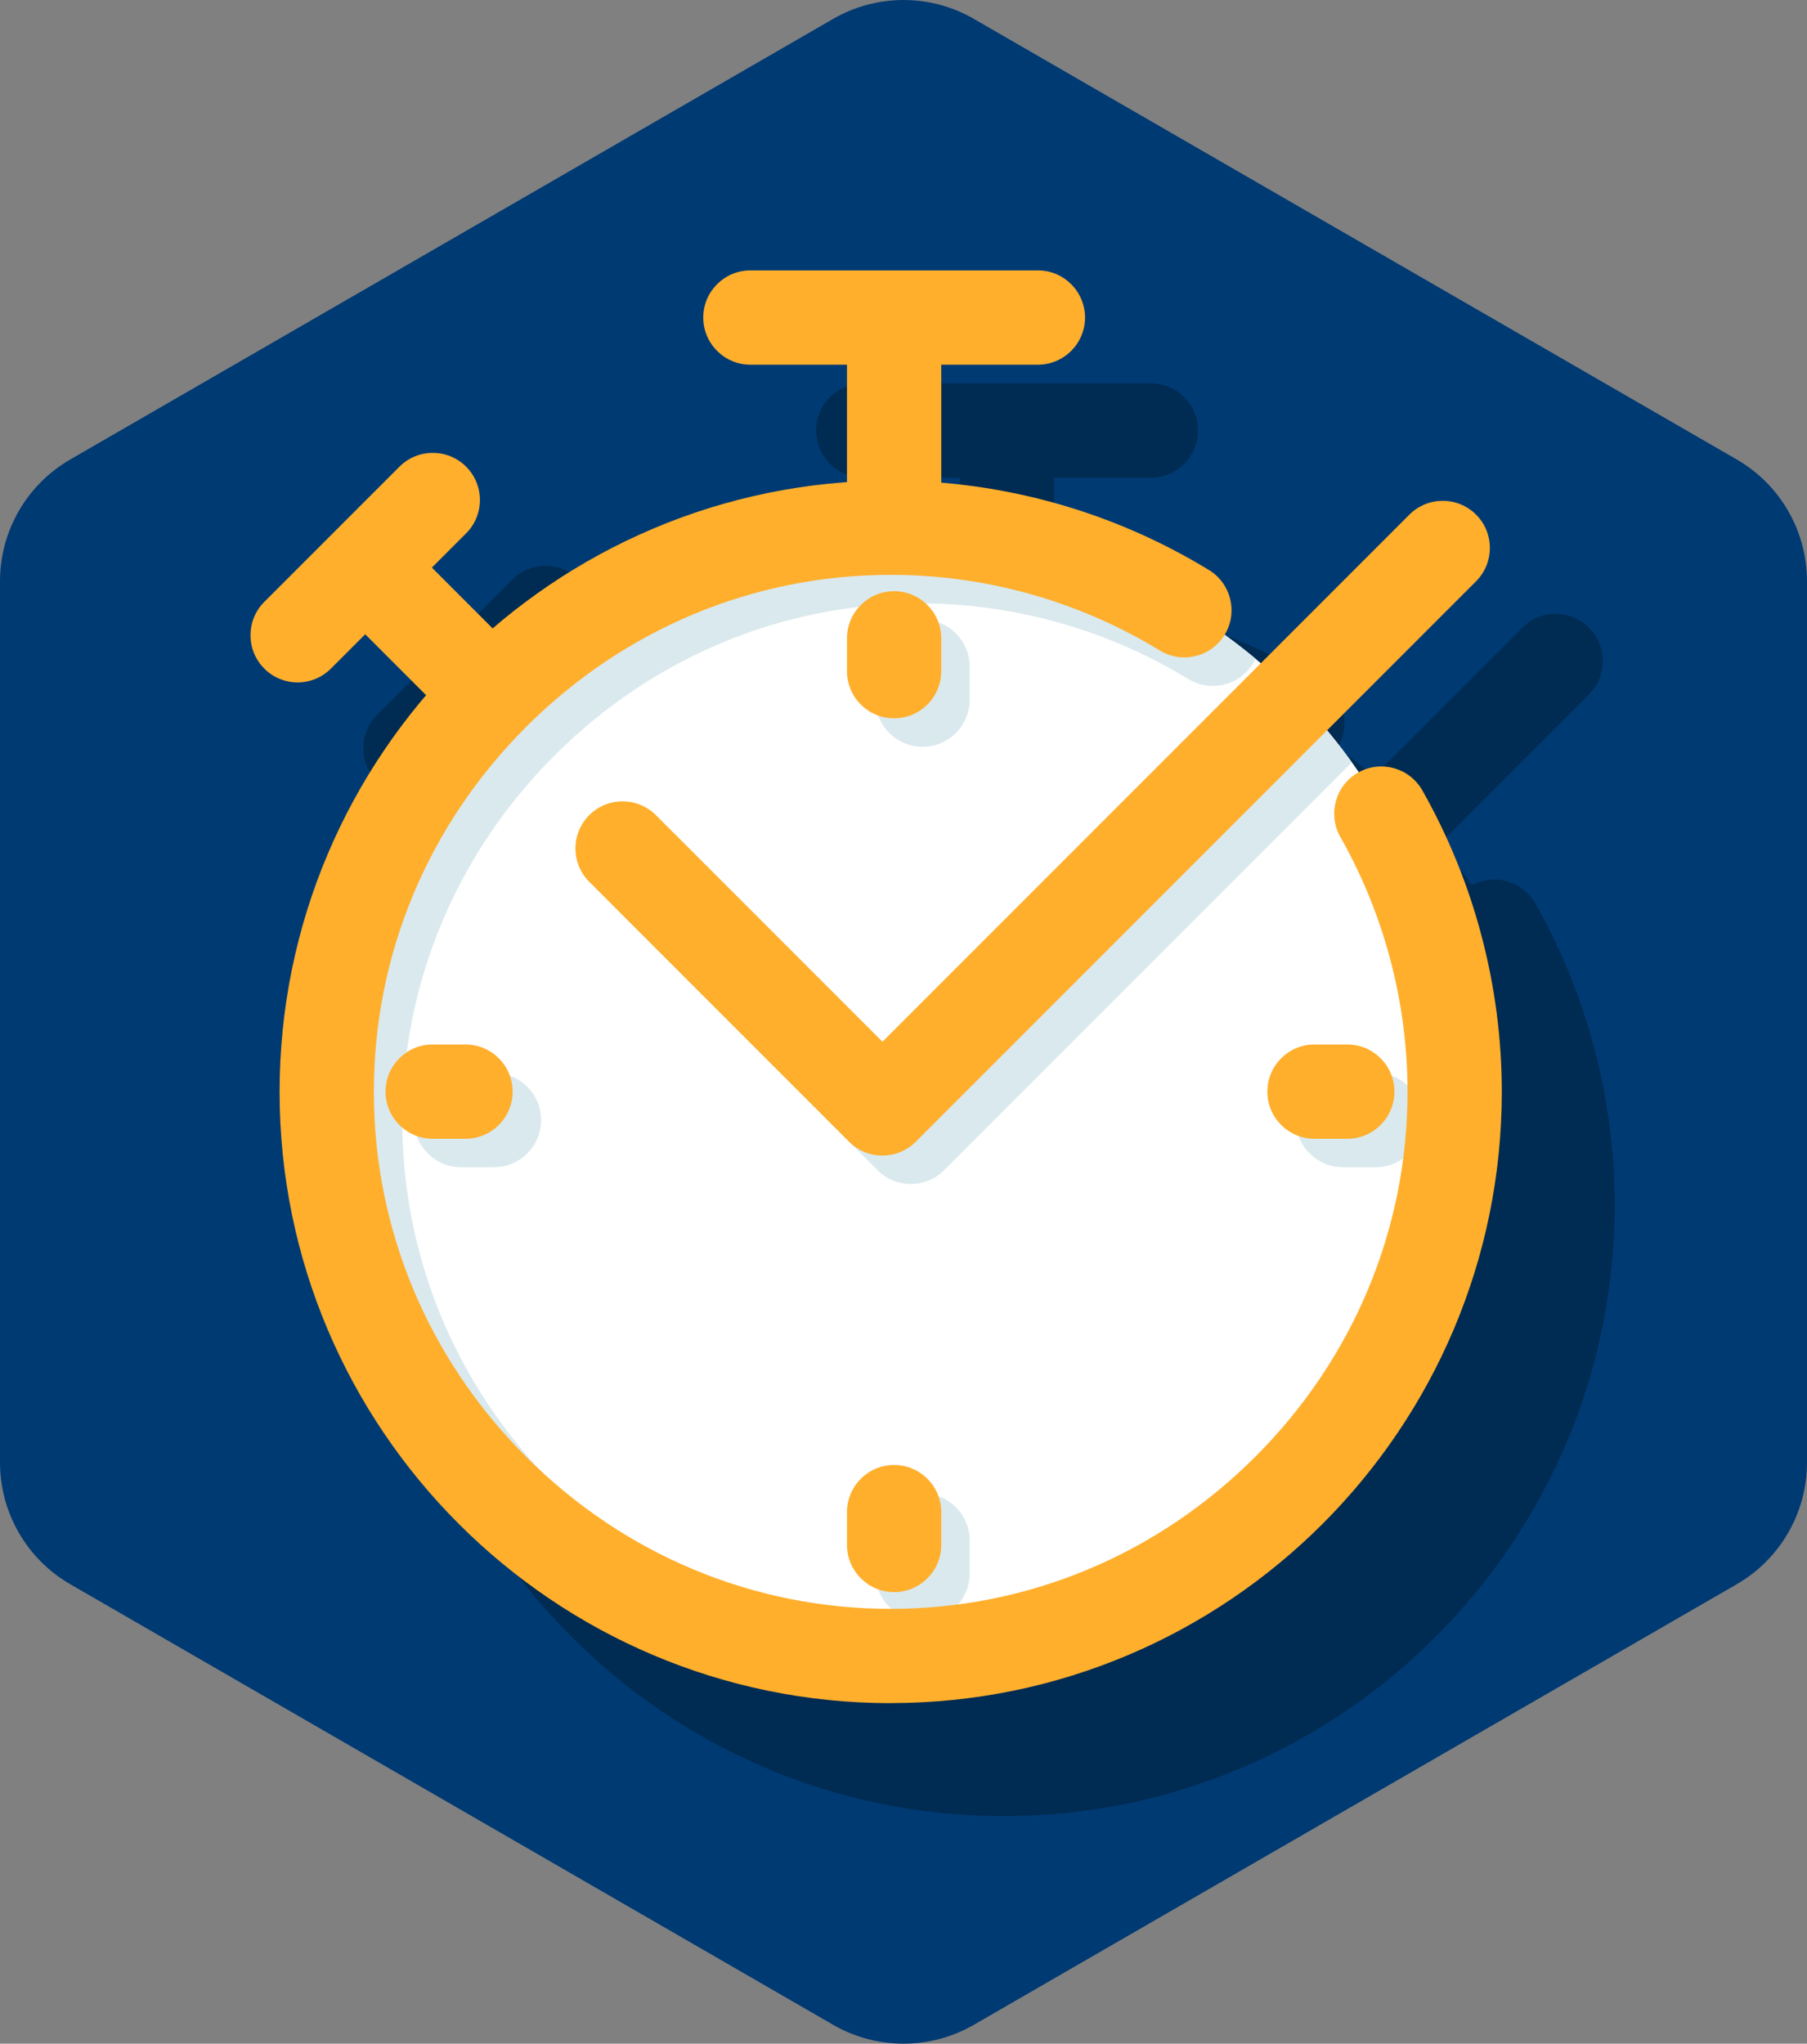
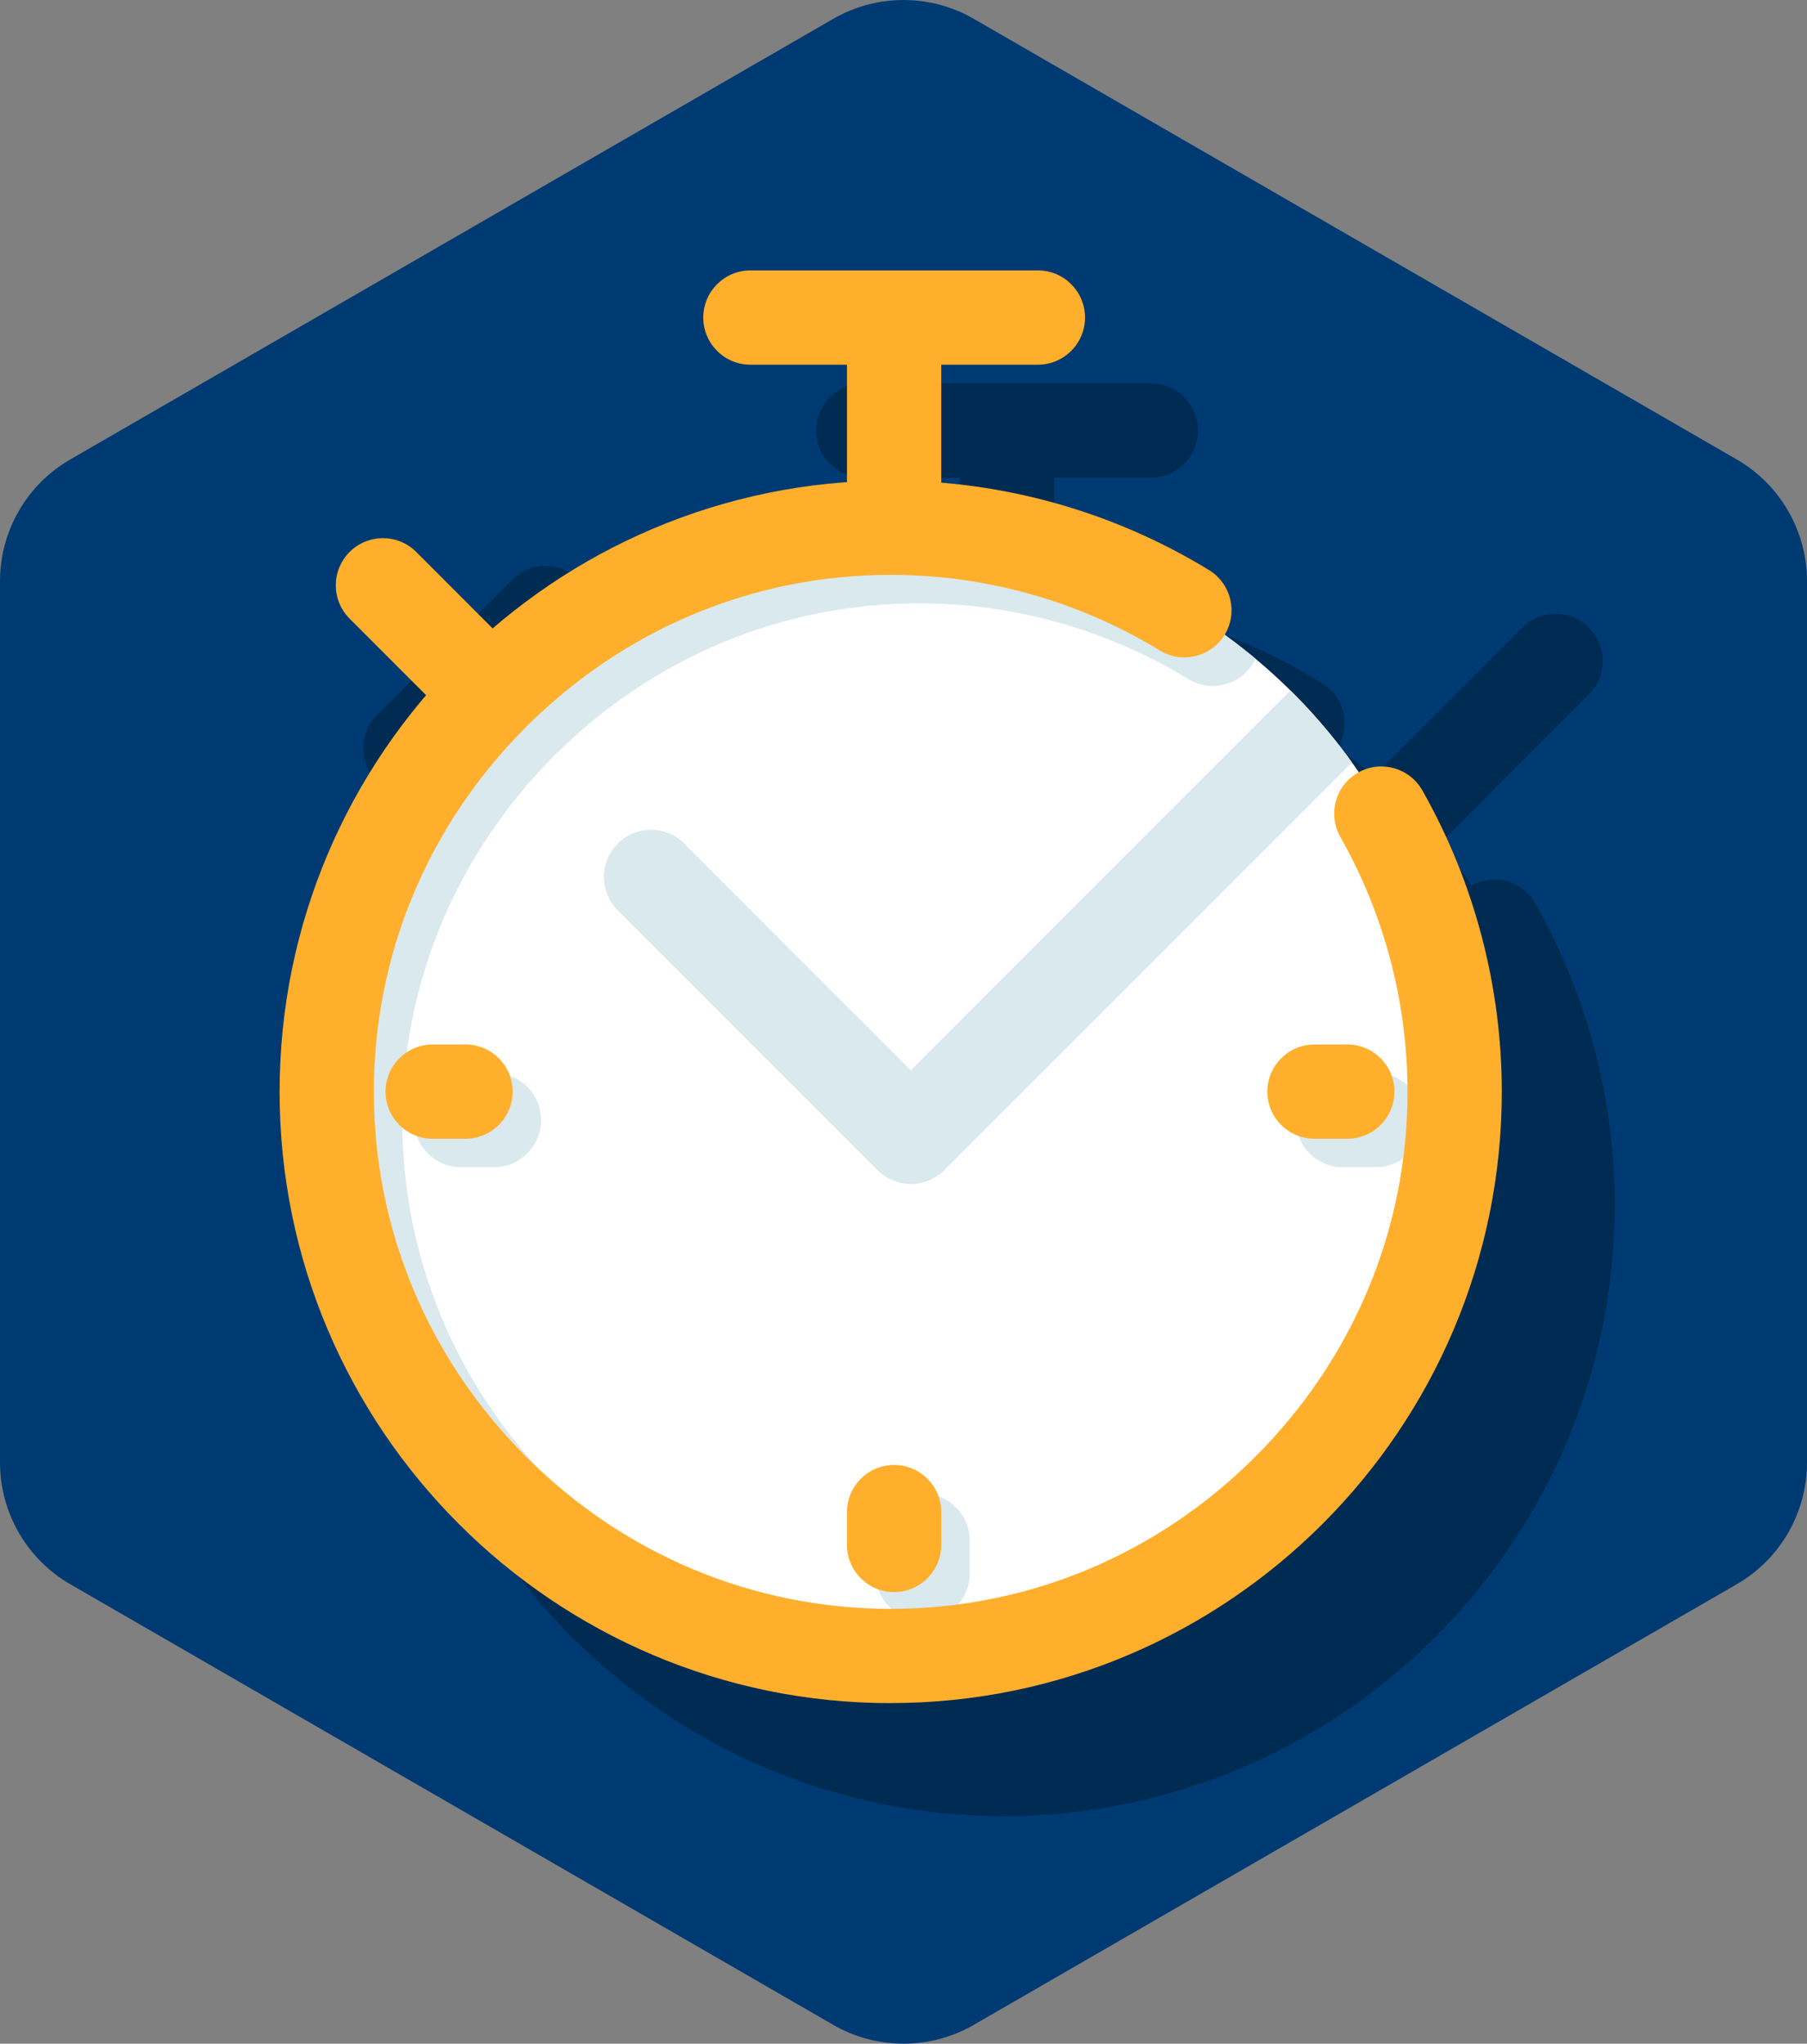
<svg xmlns="http://www.w3.org/2000/svg" id="Ebene_2" data-name="Ebene 2" viewBox="0 0 317.46 358.93">
  <rect x="0" y="0" width="317.46" height="358.93" fill="#808080" stroke="none" />
  <defs>
    <style>      .cls-1 {        fill: #003a73;      }      .cls-1, .cls-2, .cls-3, .cls-4, .cls-5, .cls-6 {        stroke-width: 0px;      }      .cls-2 {        fill: none;      }      .cls-3 {        fill: #00223c;        opacity: .6;      }      .cls-4 {        fill: #fff;      }      .cls-5 {        fill: #dae9ee;      }      .cls-6 {        fill: #ffaf2c;      }      .cls-7 {        clip-path: url(#clippath);      }    </style>
    <clipPath id="clippath">
      <circle class="cls-2" cx="157.08" cy="191.76" r="99.08" />
    </clipPath>
  </defs>
  <g id="Layer_4_copy" data-name="Layer 4 copy">
    <g>
      <path class="cls-1" d="m317.46,256.85V102.08c0-8.82-4.71-16.98-12.35-21.39L171.08,3.31c-7.64-4.41-17.05-4.41-24.7,0L12.35,80.69c-7.64,4.41-12.35,12.56-12.35,21.39v154.77c0,8.82,4.71,16.98,12.35,21.39l134.03,77.38c7.64,4.41,17.05,4.41,24.7,0l134.03-77.38c7.64-4.41,12.35-12.56,12.35-21.39Z" />
      <path class="cls-3" d="m269.72,158.66c-2.23-3.93-7.19-5.33-11.15-3.18-1.75-2.54-3.61-5-5.59-7.36l26.17-26.18c3.23-3.23,3.23-8.48,0-11.71-3.23-3.23-8.47-3.23-11.71,0l-26.11,26.11c-2.04-1.75-4.16-3.42-6.34-5.01,0,0,0,0,0,0,2.38-3.9,1.15-9-2.76-11.38-14.31-8.73-30.41-13.95-47.03-15.33v-20.73h16.98c4.57,0,8.28-3.71,8.28-8.28s-3.71-8.28-8.28-8.28h-50.51c-4.57,0-8.28,3.71-8.28,8.28s3.71,8.28,8.28,8.28h16.98v20.66c-23.69,1.68-45.27,11.08-62.25,25.69l-10.7-10.7,6.02-6.02c3.23-3.23,3.23-8.48,0-11.71-3.23-3.23-8.47-3.23-11.71,0l-23.75,23.75c-3.23,3.23-3.23,8.48,0,11.71,1.62,1.62,3.74,2.42,5.85,2.42s4.24-.81,5.85-2.42l6.02-6.02,10.71,10.72c-16.03,18.76-25.74,43.08-25.74,69.63,0,59.2,48.16,107.36,107.36,107.36s107.36-48.16,107.36-107.36c0-18.52-4.83-36.83-13.96-52.94Z" />
      <g>
        <circle class="cls-4" cx="157.08" cy="191.76" r="99.08" />
        <g class="cls-7">
          <g>
            <path class="cls-5" d="m254.87,143.82c-2.25-3.98-7.31-5.37-11.29-3.12-3.98,2.26-5.37,7.31-3.12,11.29,7.72,13.63,11.81,29.11,11.81,44.78,0,24.08-9.49,46.83-26.73,64.07-17.24,17.24-39.99,26.73-64.07,26.73s-46.83-9.49-64.07-26.73c-17.24-17.24-26.73-39.99-26.73-64.07s9.49-46.83,26.73-64.07c17.24-17.24,39.99-26.73,64.07-26.73,16.69,0,33.04,4.59,47.29,13.29,3.91,2.38,9,1.15,11.38-2.76,2.38-3.9,1.15-9-2.76-11.38-14.31-8.73-30.41-13.95-47.03-15.33v-20.73h16.98c4.57,0,8.28-3.71,8.28-8.28s-3.71-8.28-8.28-8.28h-50.51c-4.57,0-8.28,3.71-8.28,8.28s3.71,8.28,8.28,8.28h16.98v20.63c-23.69,1.68-45.28,11.08-62.27,25.7l-10.68-10.68,6.02-6.02c3.23-3.23,3.23-8.48,0-11.71-3.23-3.23-8.47-3.23-11.71,0l-23.75,23.75c-3.23,3.23-3.23,8.48,0,11.71,1.62,1.62,3.74,2.42,5.85,2.42s4.24-.81,5.85-2.42l6.02-6.02,10.7,10.7c-16.03,18.76-25.73,43.09-25.73,69.65,0,59.2,48.16,107.36,107.36,107.36s107.36-48.16,107.36-107.36c0-18.52-4.83-36.83-13.96-52.94Z" />
            <path class="cls-5" d="m120.23,148.16c-3.23-3.23-8.47-3.23-11.71,0-3.23,3.23-3.23,8.48,0,11.71l45.65,45.65c1.55,1.55,3.66,2.42,5.85,2.42s4.3-.87,5.85-2.42l98.43-98.43c3.23-3.23,3.23-8.48,0-11.71-3.23-3.23-8.47-3.23-11.71,0l-92.58,92.58-39.8-39.8Z" />
-             <path class="cls-5" d="m170.36,122.88v-5.77c0-4.57-3.71-8.28-8.28-8.28s-8.28,3.71-8.28,8.28v5.77c0,4.57,3.71,8.28,8.28,8.28s8.28-3.71,8.28-8.28Z" />
            <path class="cls-5" d="m153.8,270.57v5.77c0,4.57,3.71,8.28,8.28,8.28s8.28-3.71,8.28-8.28v-5.77c0-4.57-3.71-8.28-8.28-8.28s-8.28,3.71-8.28,8.28Z" />
            <path class="cls-5" d="m235.93,205h5.77c4.57,0,8.28-3.71,8.28-8.28s-3.71-8.28-8.28-8.28h-5.77c-4.57,0-8.28,3.71-8.28,8.28s3.71,8.28,8.28,8.28Z" />
            <path class="cls-5" d="m81.01,188.44c-4.57,0-8.28,3.71-8.28,8.28s3.71,8.28,8.28,8.28h5.77c4.57,0,8.28-3.71,8.28-8.28s-3.71-8.28-8.28-8.28h-5.77Z" />
          </g>
        </g>
        <path class="cls-6" d="m156.48,299.12c-59.2,0-107.36-48.16-107.36-107.36s48.16-107.36,107.36-107.36c19.73,0,39.07,5.43,55.91,15.71,3.9,2.38,5.14,7.48,2.76,11.38-2.38,3.9-7.48,5.14-11.38,2.76-14.25-8.69-30.6-13.29-47.29-13.29-24.08,0-46.83,9.49-64.07,26.73-17.24,17.24-26.73,39.99-26.73,64.07s9.49,46.83,26.73,64.07c17.24,17.24,39.99,26.73,64.07,26.73s46.83-9.49,64.07-26.73c17.24-17.24,26.73-39.99,26.73-64.07,0-15.66-4.08-31.15-11.81-44.78-2.25-3.98-.86-9.03,3.12-11.29,3.98-2.25,9.03-.86,11.29,3.12,9.14,16.12,13.96,34.42,13.96,52.94,0,59.2-48.16,107.36-107.36,107.36Z" />
-         <path class="cls-6" d="m155.02,202.95c-2.2,0-4.3-.87-5.85-2.43l-45.65-45.65c-3.23-3.23-3.23-8.48,0-11.71,3.23-3.23,8.47-3.23,11.71,0l39.8,39.8,92.58-92.58c3.23-3.23,8.47-3.23,11.71,0,3.23,3.23,3.23,8.48,0,11.71l-98.43,98.43c-1.55,1.55-3.66,2.43-5.85,2.43Z" />
        <path class="cls-6" d="m157.08,98.37c-4.57,0-8.28-3.71-8.28-8.28v-29.14c0-4.57,3.71-8.28,8.28-8.28s8.28,3.71,8.28,8.28v29.14c0,4.57-3.71,8.28-8.28,8.28Z" />
-         <path class="cls-6" d="m157.08,126.16c-4.57,0-8.28-3.71-8.28-8.28v-5.77c0-4.57,3.71-8.28,8.28-8.28s8.28,3.71,8.28,8.28v5.77c0,4.57-3.71,8.28-8.28,8.28Z" />
        <path class="cls-6" d="m157.08,279.62c-4.57,0-8.28-3.71-8.28-8.28v-5.77c0-4.57,3.71-8.28,8.28-8.28s8.28,3.71,8.28,8.28v5.77c0,4.57-3.71,8.28-8.28,8.28Z" />
        <path class="cls-6" d="m236.7,200h-5.77c-4.57,0-8.28-3.71-8.28-8.28s3.71-8.28,8.28-8.28h5.77c4.57,0,8.28,3.71,8.28,8.28s-3.71,8.28-8.28,8.28Z" />
        <path class="cls-6" d="m81.78,200h-5.77c-4.57,0-8.28-3.71-8.28-8.28s3.71-8.28,8.28-8.28h5.77c4.57,0,8.28,3.71,8.28,8.28s-3.71,8.28-8.28,8.28Z" />
        <path class="cls-6" d="m182.34,64.05h-50.51c-4.57,0-8.28-3.71-8.28-8.28s3.71-8.28,8.28-8.28h50.51c4.57,0,8.28,3.71,8.28,8.28s-3.71,8.28-8.28,8.28Z" />
        <path class="cls-6" d="m84.76,128.58c-2.12,0-4.24-.81-5.85-2.43l-17.49-17.5c-3.23-3.23-3.23-8.48,0-11.71,3.23-3.23,8.47-3.23,11.71,0l17.49,17.5c3.23,3.23,3.23,8.48,0,11.71-1.62,1.62-3.74,2.43-5.85,2.43Z" />
-         <path class="cls-6" d="m52.28,119.85c-2.12,0-4.24-.81-5.85-2.43-3.23-3.23-3.23-8.48,0-11.71l23.75-23.75c3.23-3.23,8.47-3.23,11.71,0,3.23,3.23,3.23,8.48,0,11.71l-23.75,23.75c-1.62,1.62-3.74,2.43-5.85,2.43Z" />
      </g>
    </g>
  </g>
</svg>